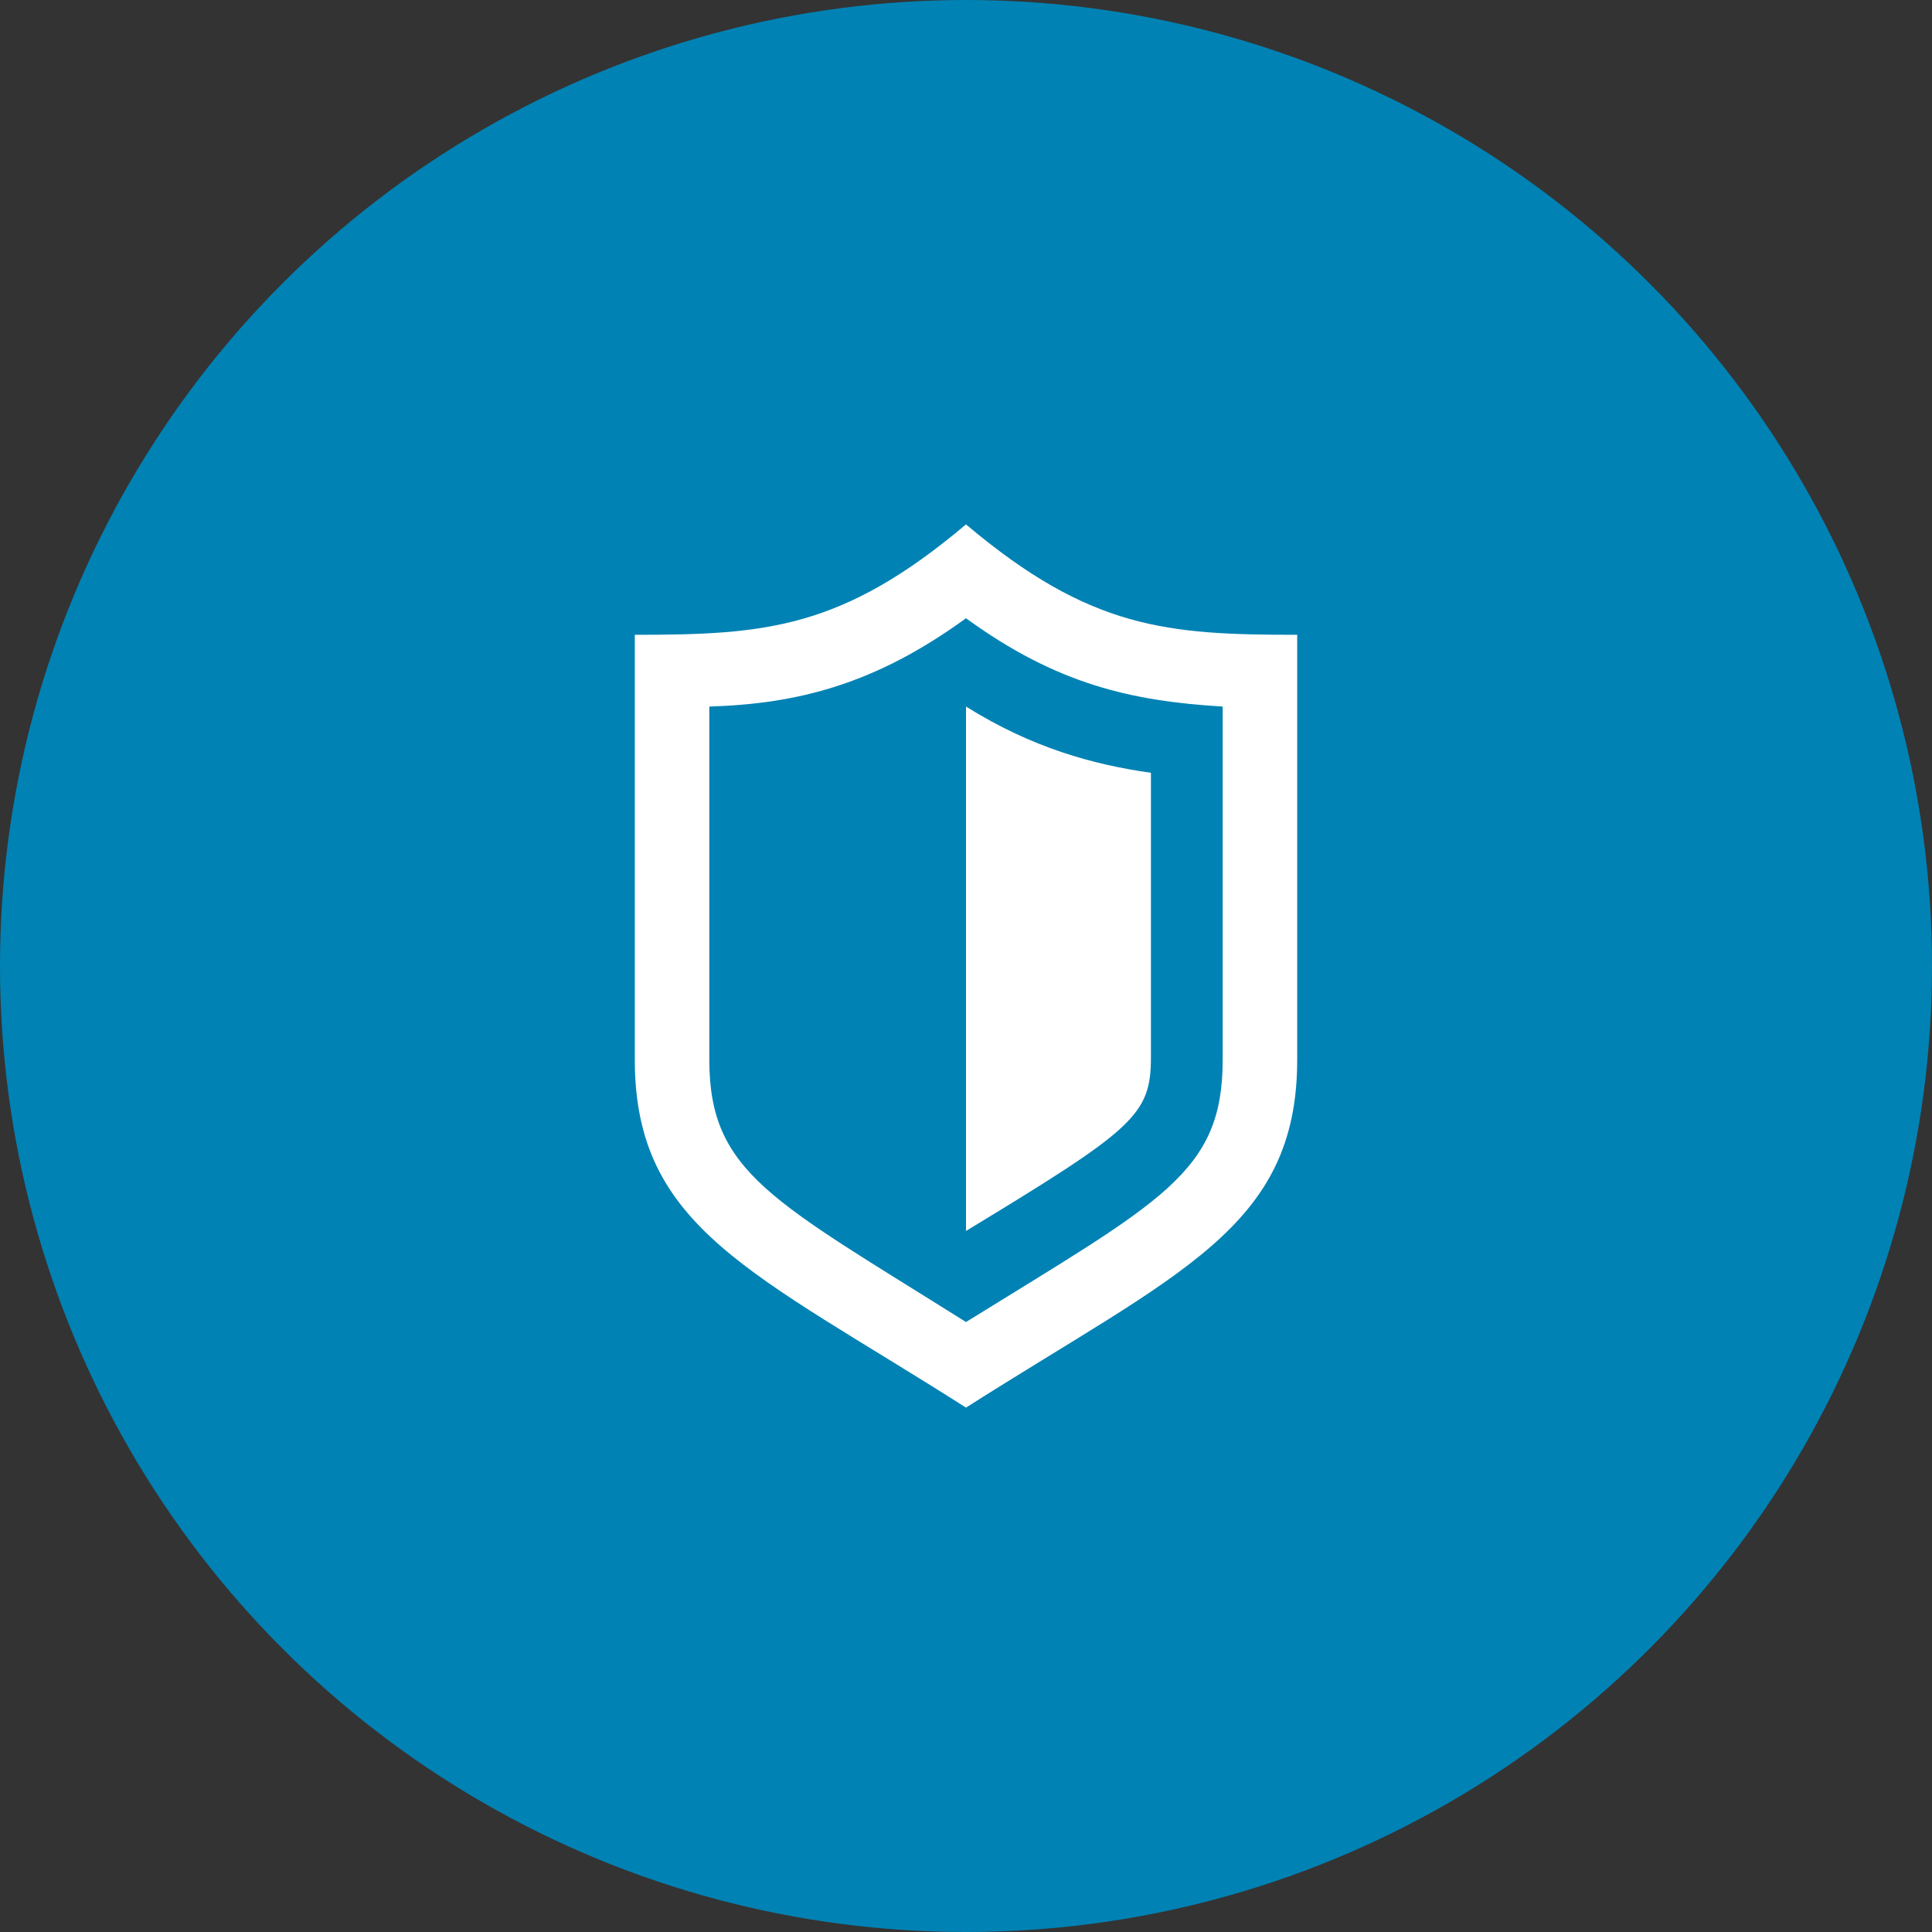
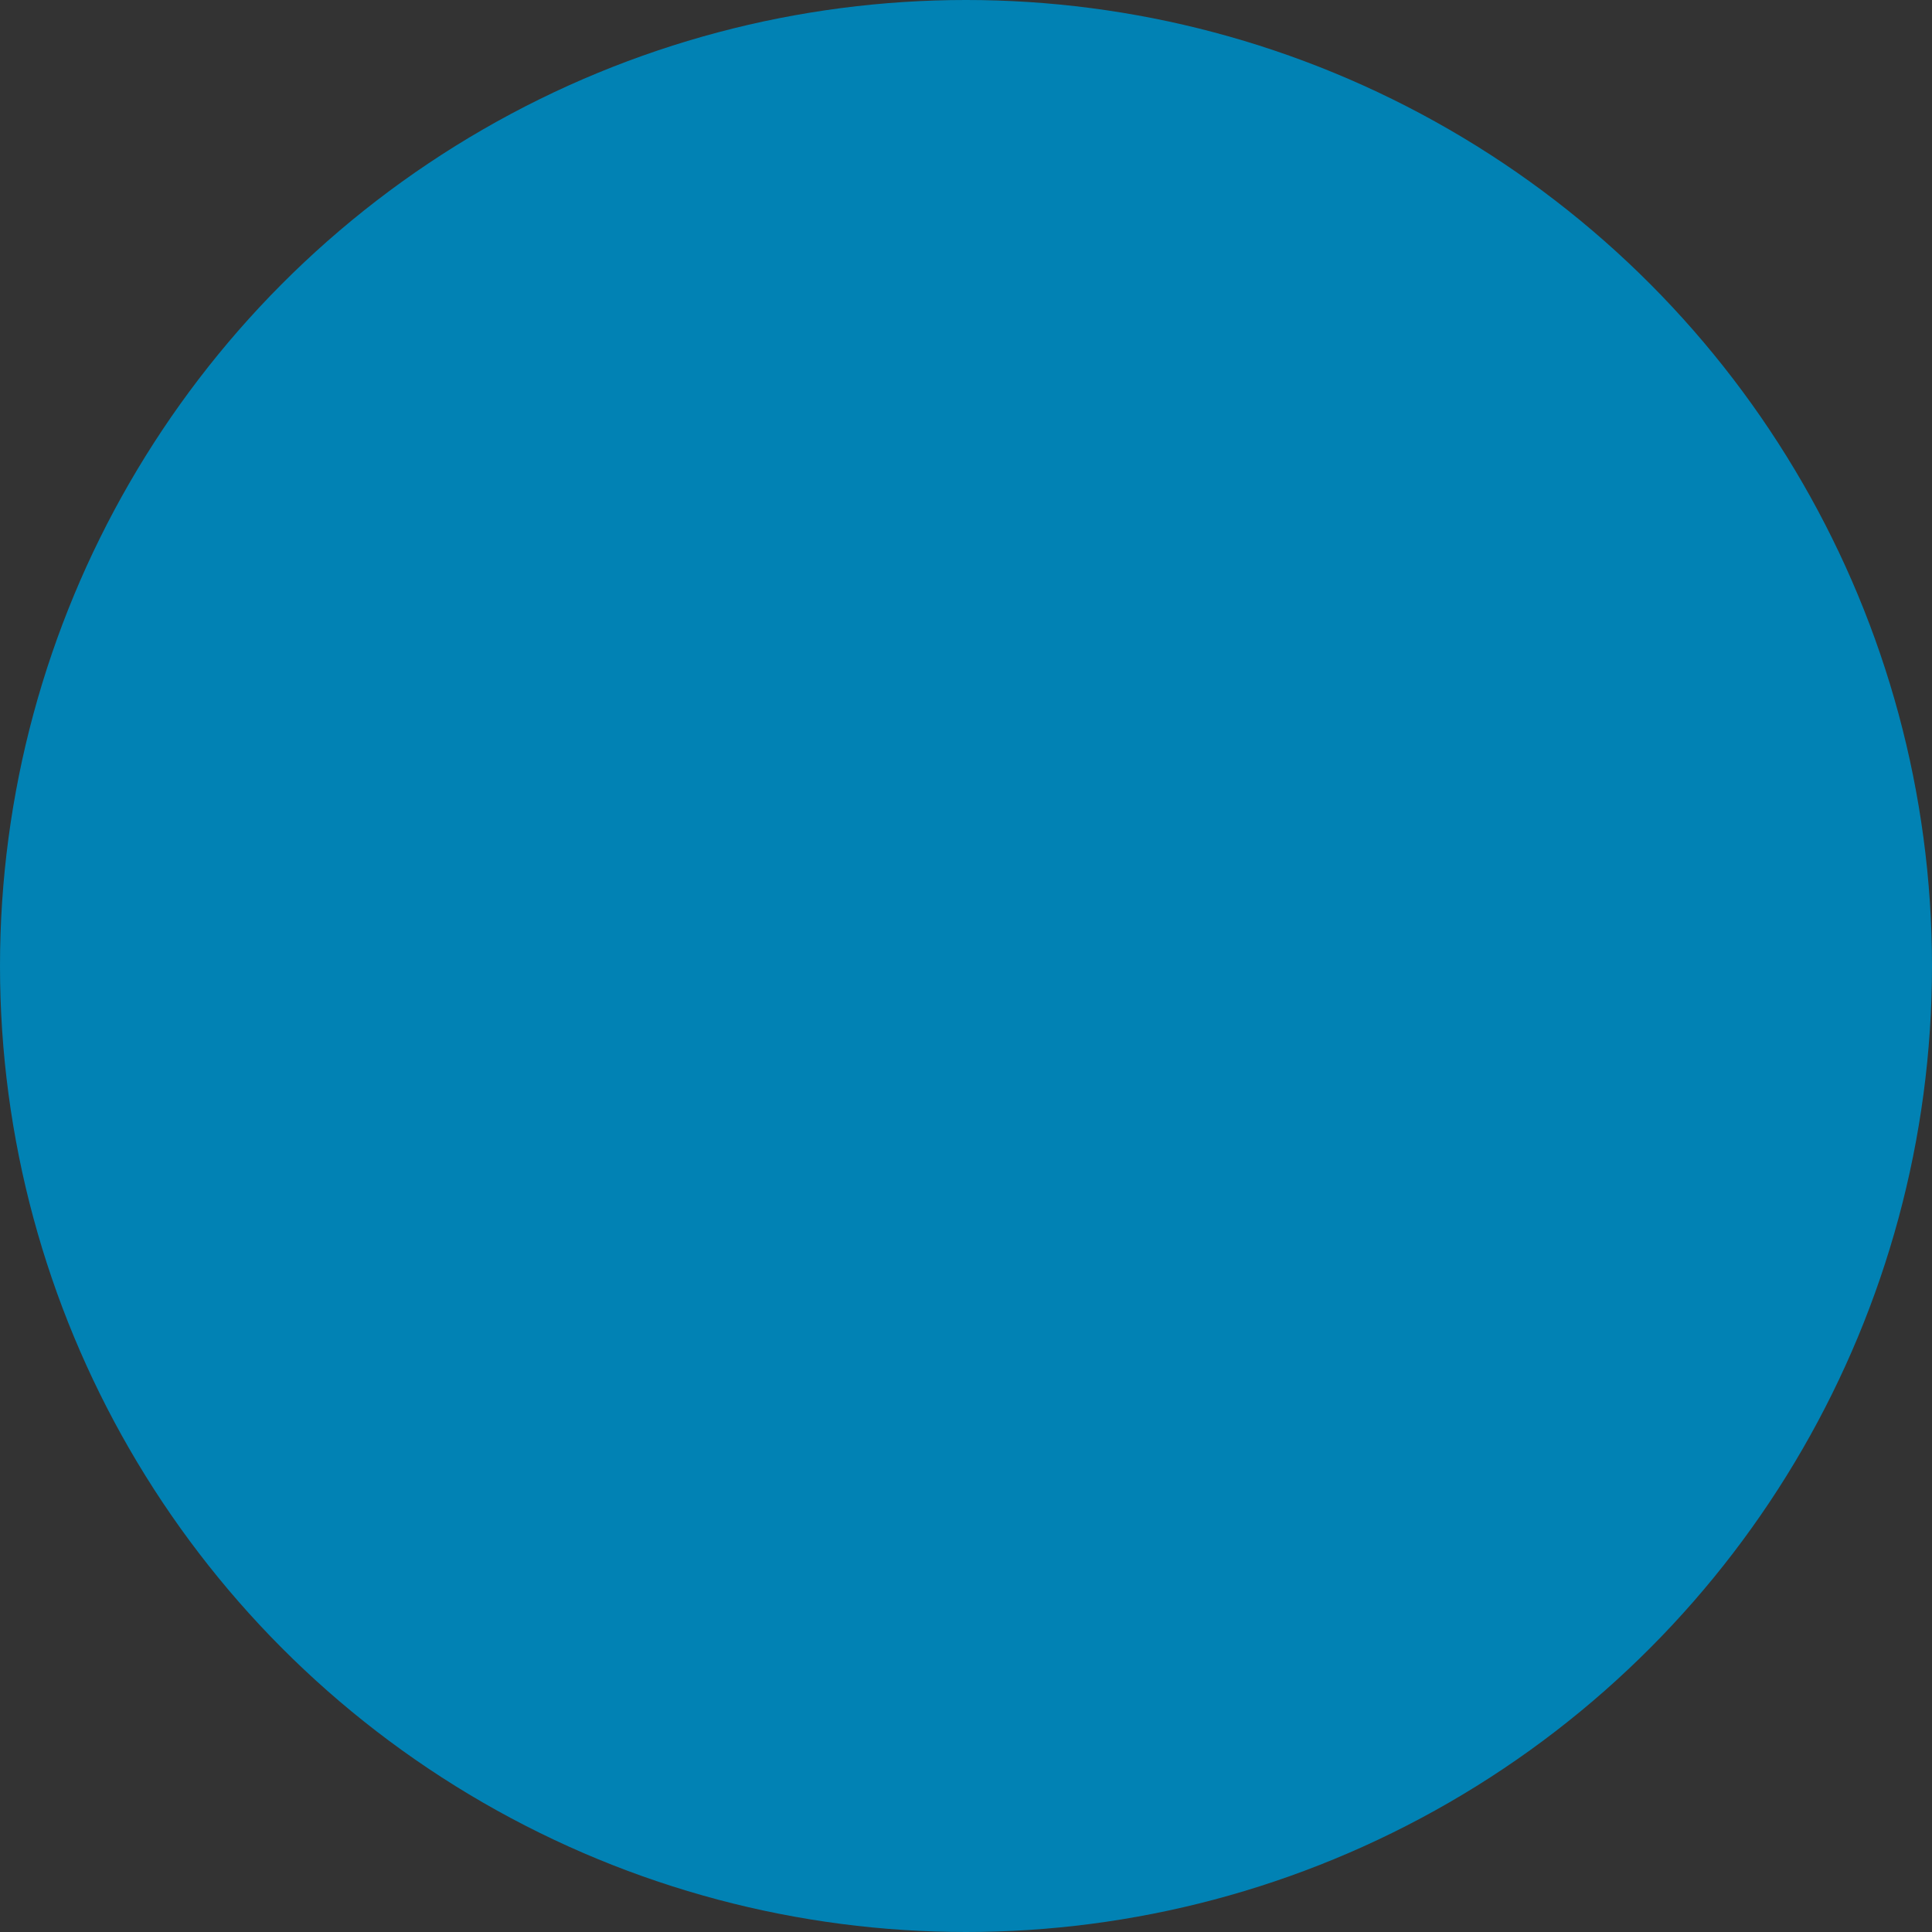
<svg xmlns="http://www.w3.org/2000/svg" id="Layer_1" x="0px" y="0px" viewBox="0 0 70 70" style="enable-background:new 0 0 70 70;" xml:space="preserve">
  <rect x="0" y="0" width="70" height="70" fill="#333333" stroke="none" />
  <style type="text/css">
	.st0{fill:#0182B4;}
	.st1{fill:#FFFFFF;}
</style>
  <title>Group</title>
  <desc>Created with Sketch.</desc>
  <g id="Patients" transform="translate(-835, -1063)">
    <g id="Product-Solutions" transform="translate(0, 730)">
      <g id="icons" transform="translate(90, 333)">
        <g id="Weight-Mgmt" transform="translate(720, 0)">
          <g id="Group" transform="translate(25, 0)">
            <circle id="Oval" class="st0" cx="35" cy="35" r="35" />
-             <path id="Shape" class="st1" d="M35,25.6c2.4,1.5,4.6,2.1,6.7,2.4v10.3c0,2.1-0.6,2.6-6.7,6.3V25.6z M47,23v15.4       c0,6.1-4.3,7.7-12,12.6c-7.7-4.9-12-6.5-12-12.6V23c4.7,0,7.5-0.2,12-4C39.5,22.8,42.3,23,47,23z M44.3,25.6       c-3.3-0.2-6-0.8-9.3-3.2c-3.3,2.4-6.1,3.1-9.3,3.2v12.8c0,4.1,2.3,5.1,9.3,9.5c7.1-4.4,9.3-5.4,9.3-9.5V25.6z" />
          </g>
        </g>
      </g>
    </g>
  </g>
</svg>